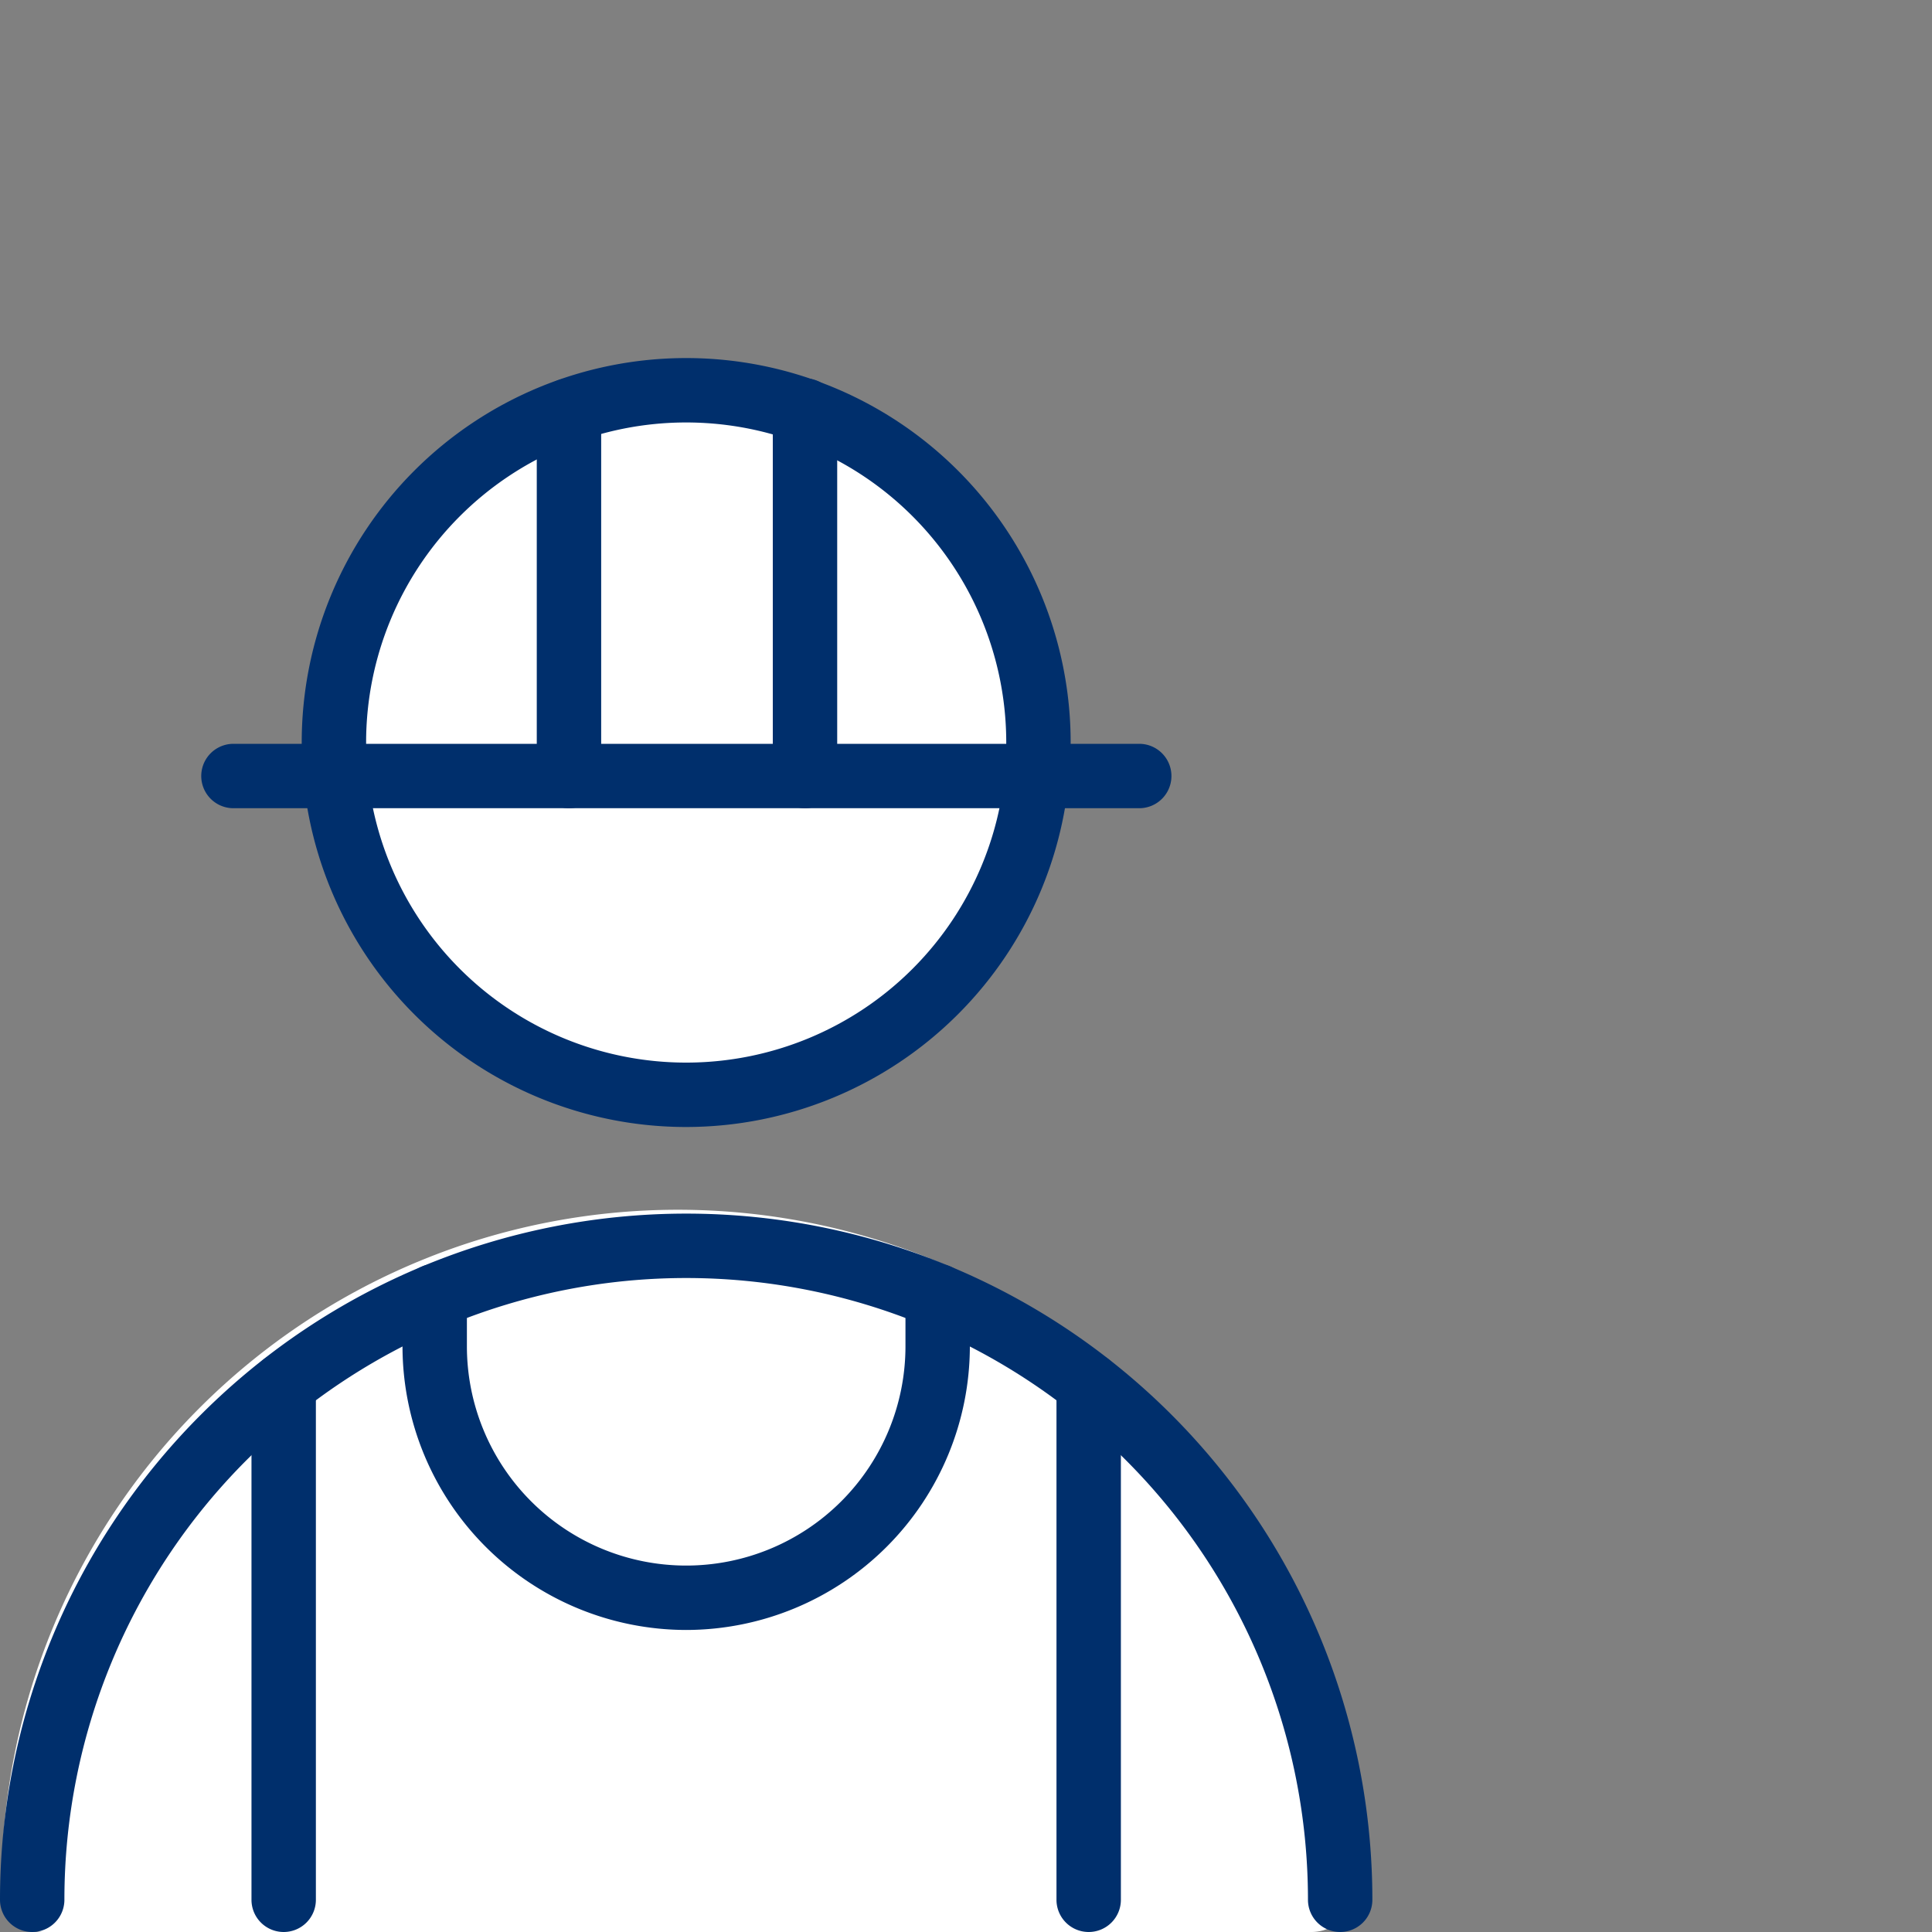
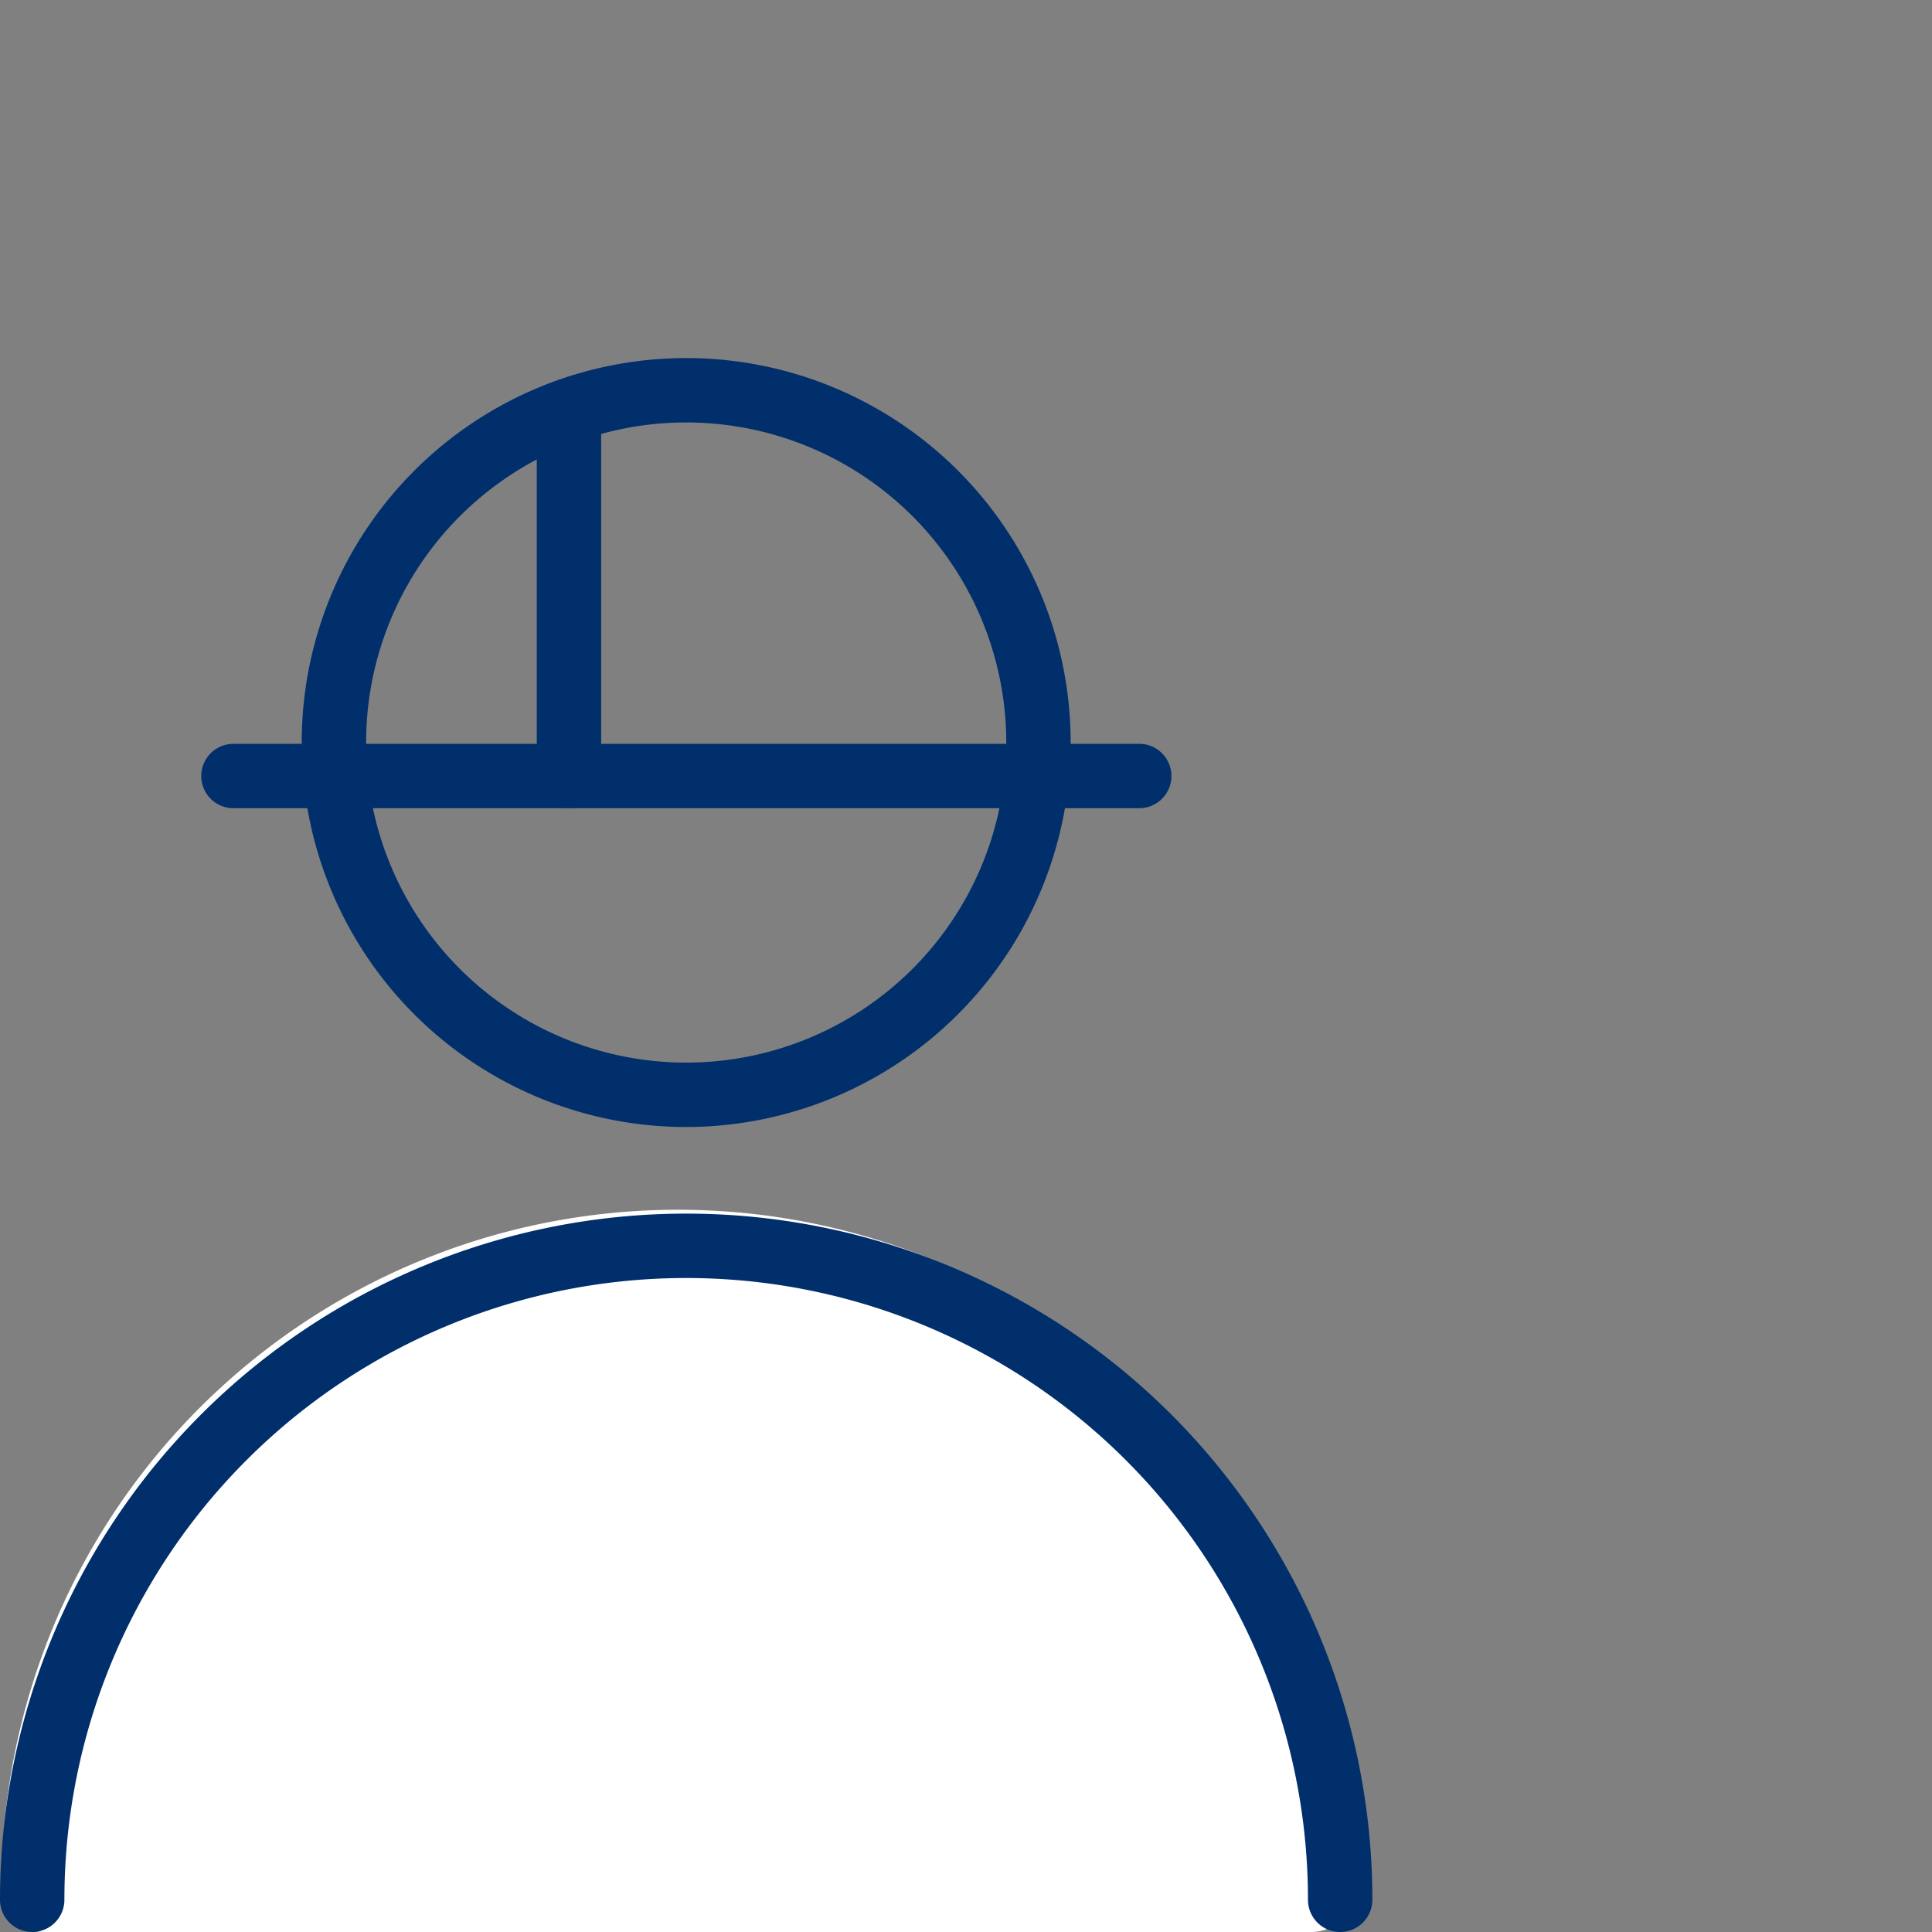
<svg xmlns="http://www.w3.org/2000/svg" id="Laag_1" data-name="Laag 1" viewBox="0 0 60 60">
  <rect x="0" y="0" width="60" height="60" fill="#808080" stroke="none" />
-   <circle cx="21.05" cy="22.76" r="11.33" style="fill:#fff" />
  <path d="M1.36,60A1.33,1.33,0,0,1,.05,58.57a21,21,0,0,1,42,0A1.33,1.33,0,0,1,40.74,60Z" style="fill:#fff" />
  <path d="M21.31,35A11.94,11.94,0,1,1,33.25,23.06,11.95,11.95,0,0,1,21.31,35Zm0-21.88a9.94,9.94,0,1,0,9.94,9.94A9.94,9.94,0,0,0,21.31,13.12Z" style="fill:#002f6c" />
  <path d="M41.62,60a1,1,0,0,1-1-1A19.31,19.31,0,1,0,2,59a1,1,0,0,1-2,0,21.31,21.31,0,1,1,42.62,0A1,1,0,0,1,41.62,60Z" style="fill:#002f6c" />
-   <path d="M21.31,50.62a8.82,8.82,0,0,1-8.81-8.81V40.25a1,1,0,0,1,2,0v1.56a6.81,6.81,0,0,0,13.62,0V40.25a1,1,0,0,1,2,0v1.56A8.82,8.82,0,0,1,21.31,50.62Z" style="fill:#002f6c" />
-   <path d="M8.81,60a1,1,0,0,1-1-1V43a1,1,0,1,1,2,0V59A1,1,0,0,1,8.81,60Z" style="fill:#002f6c" />
-   <path d="M33.81,60a1,1,0,0,1-1-1V43a1,1,0,1,1,2,0V59A1,1,0,0,1,33.81,60Z" style="fill:#002f6c" />
  <path d="M17.67,25.1a1,1,0,0,1-1-1V12.75a1,1,0,0,1,2,0V24.1A1,1,0,0,1,17.67,25.1Z" style="fill:#002f6c" />
-   <path d="M25,25.1a1,1,0,0,1-1-1V12.75a1,1,0,0,1,2,0V24.1A1,1,0,0,1,25,25.1Z" style="fill:#002f6c" />
  <path d="M35.38,25.1H7.25a1,1,0,0,1,0-2H35.38a1,1,0,0,1,0,2Z" style="fill:#002f6c" />
</svg>